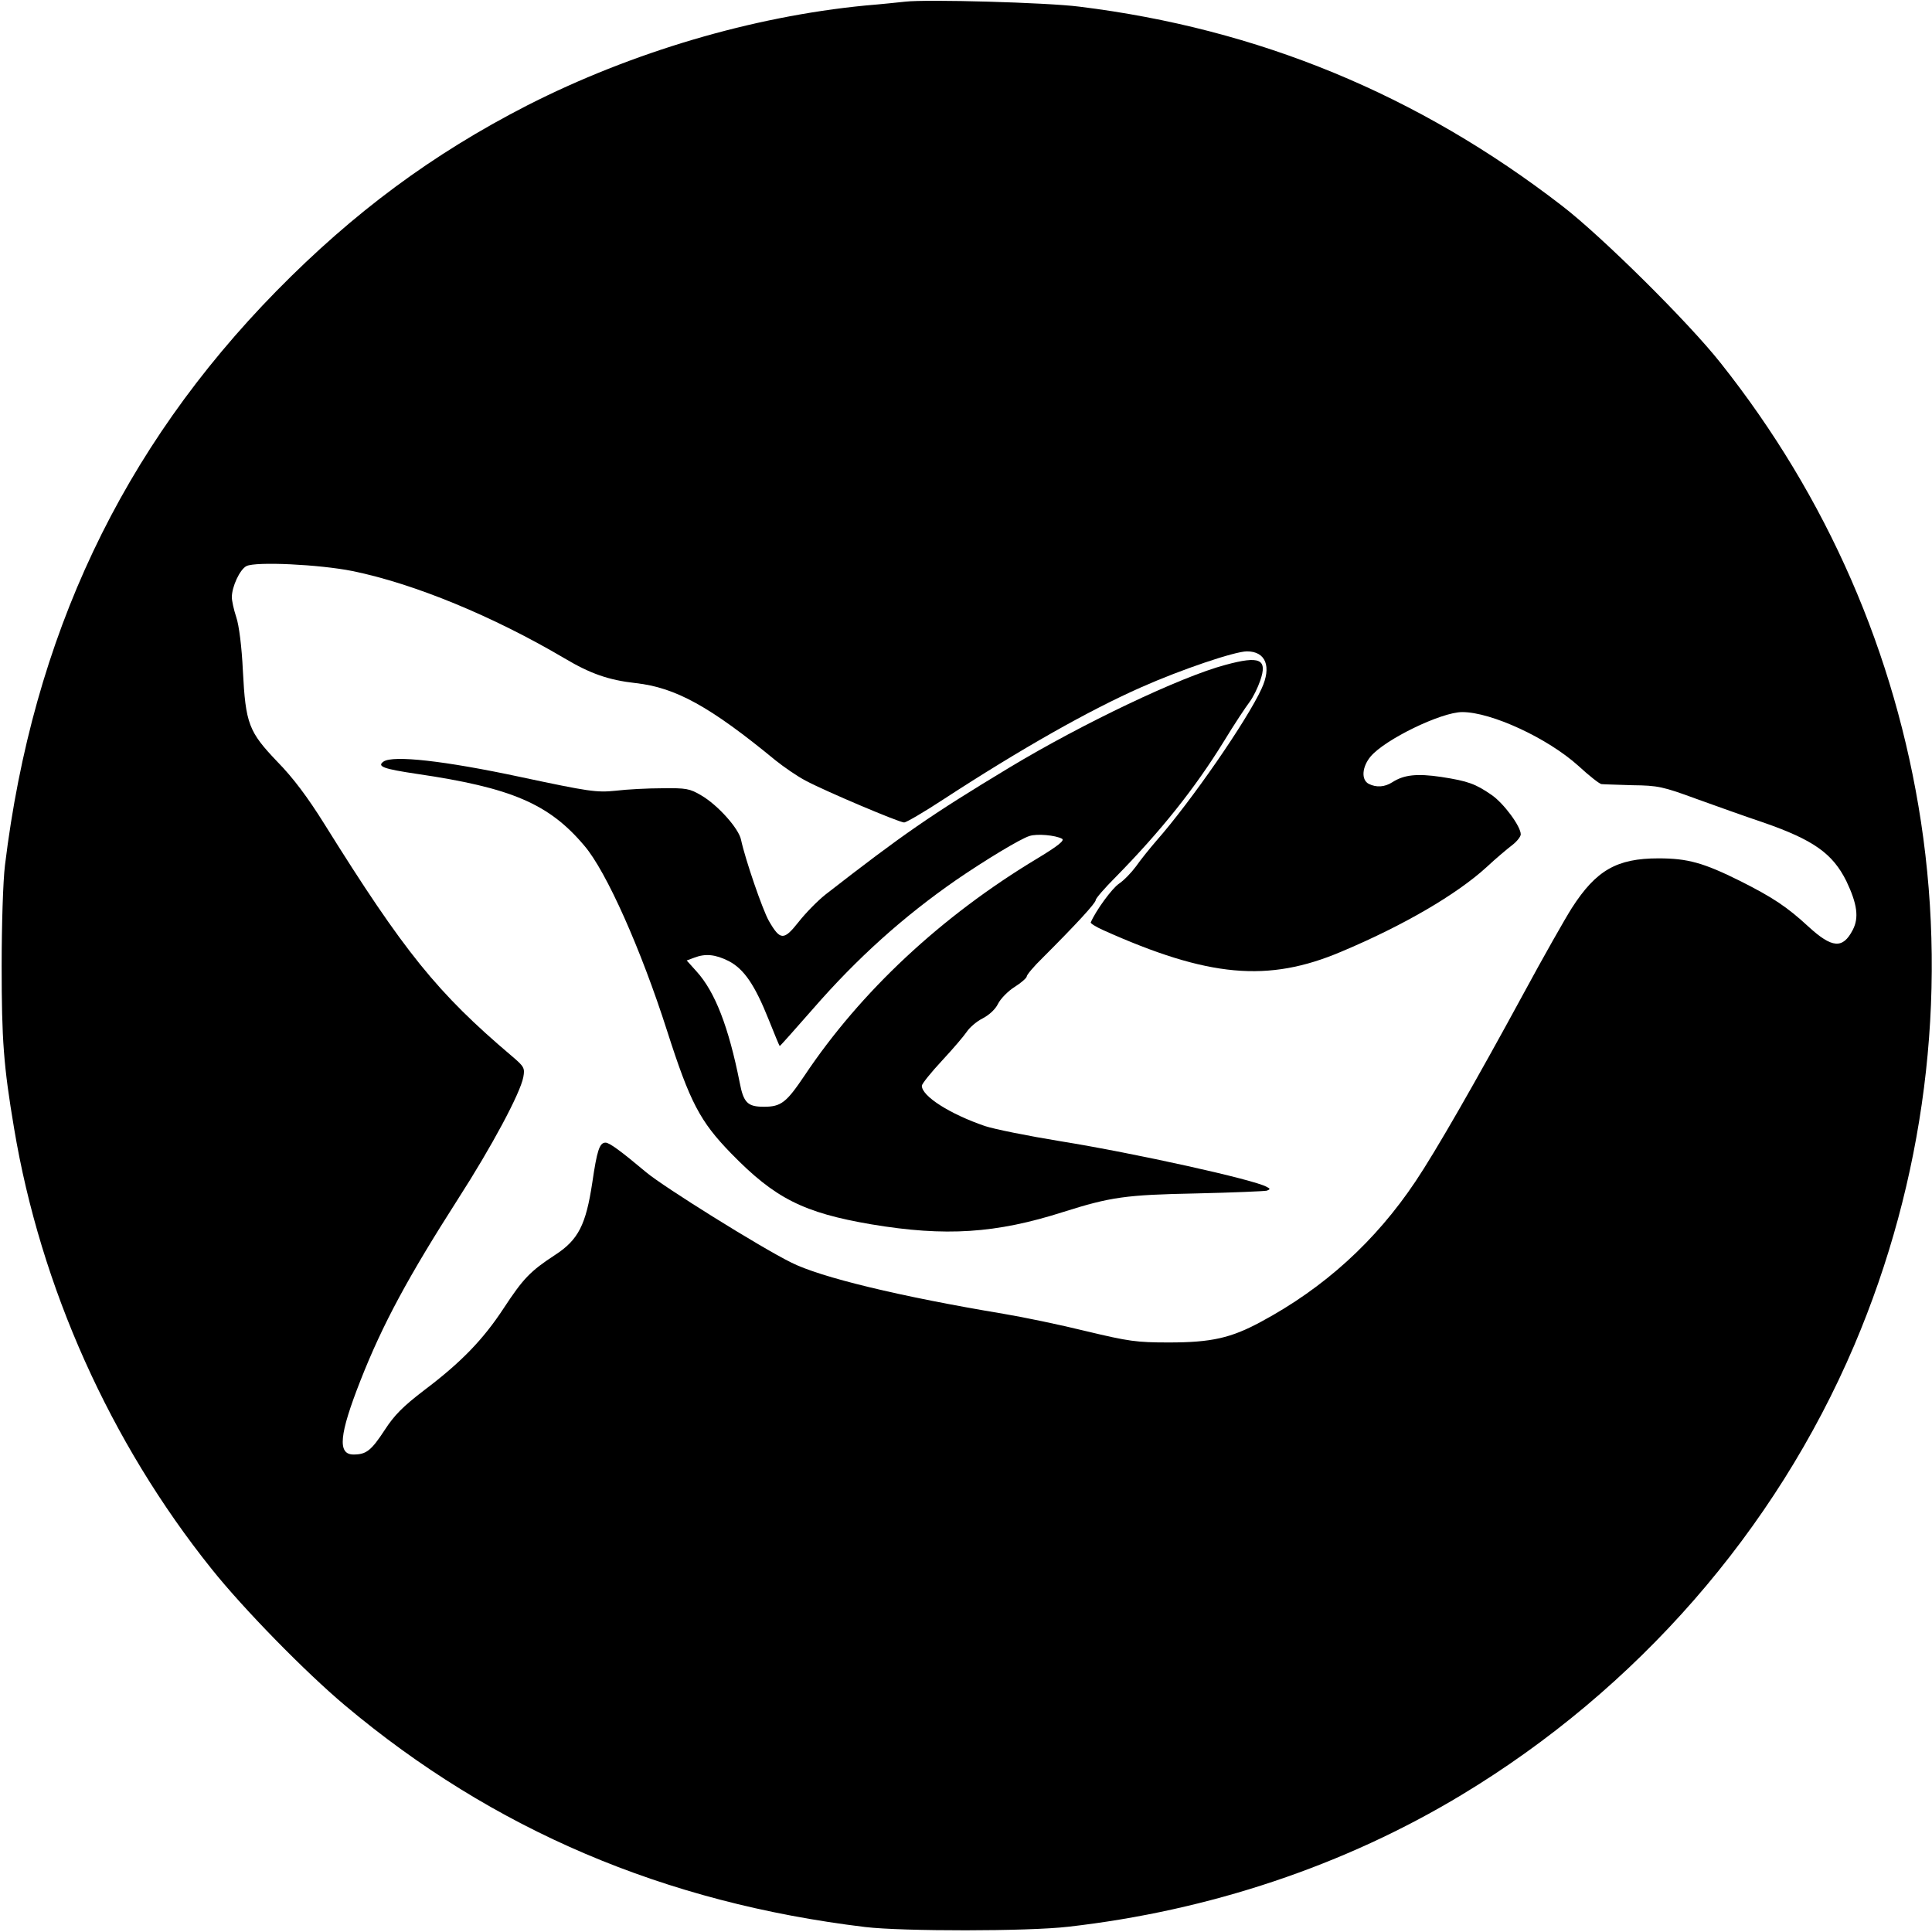
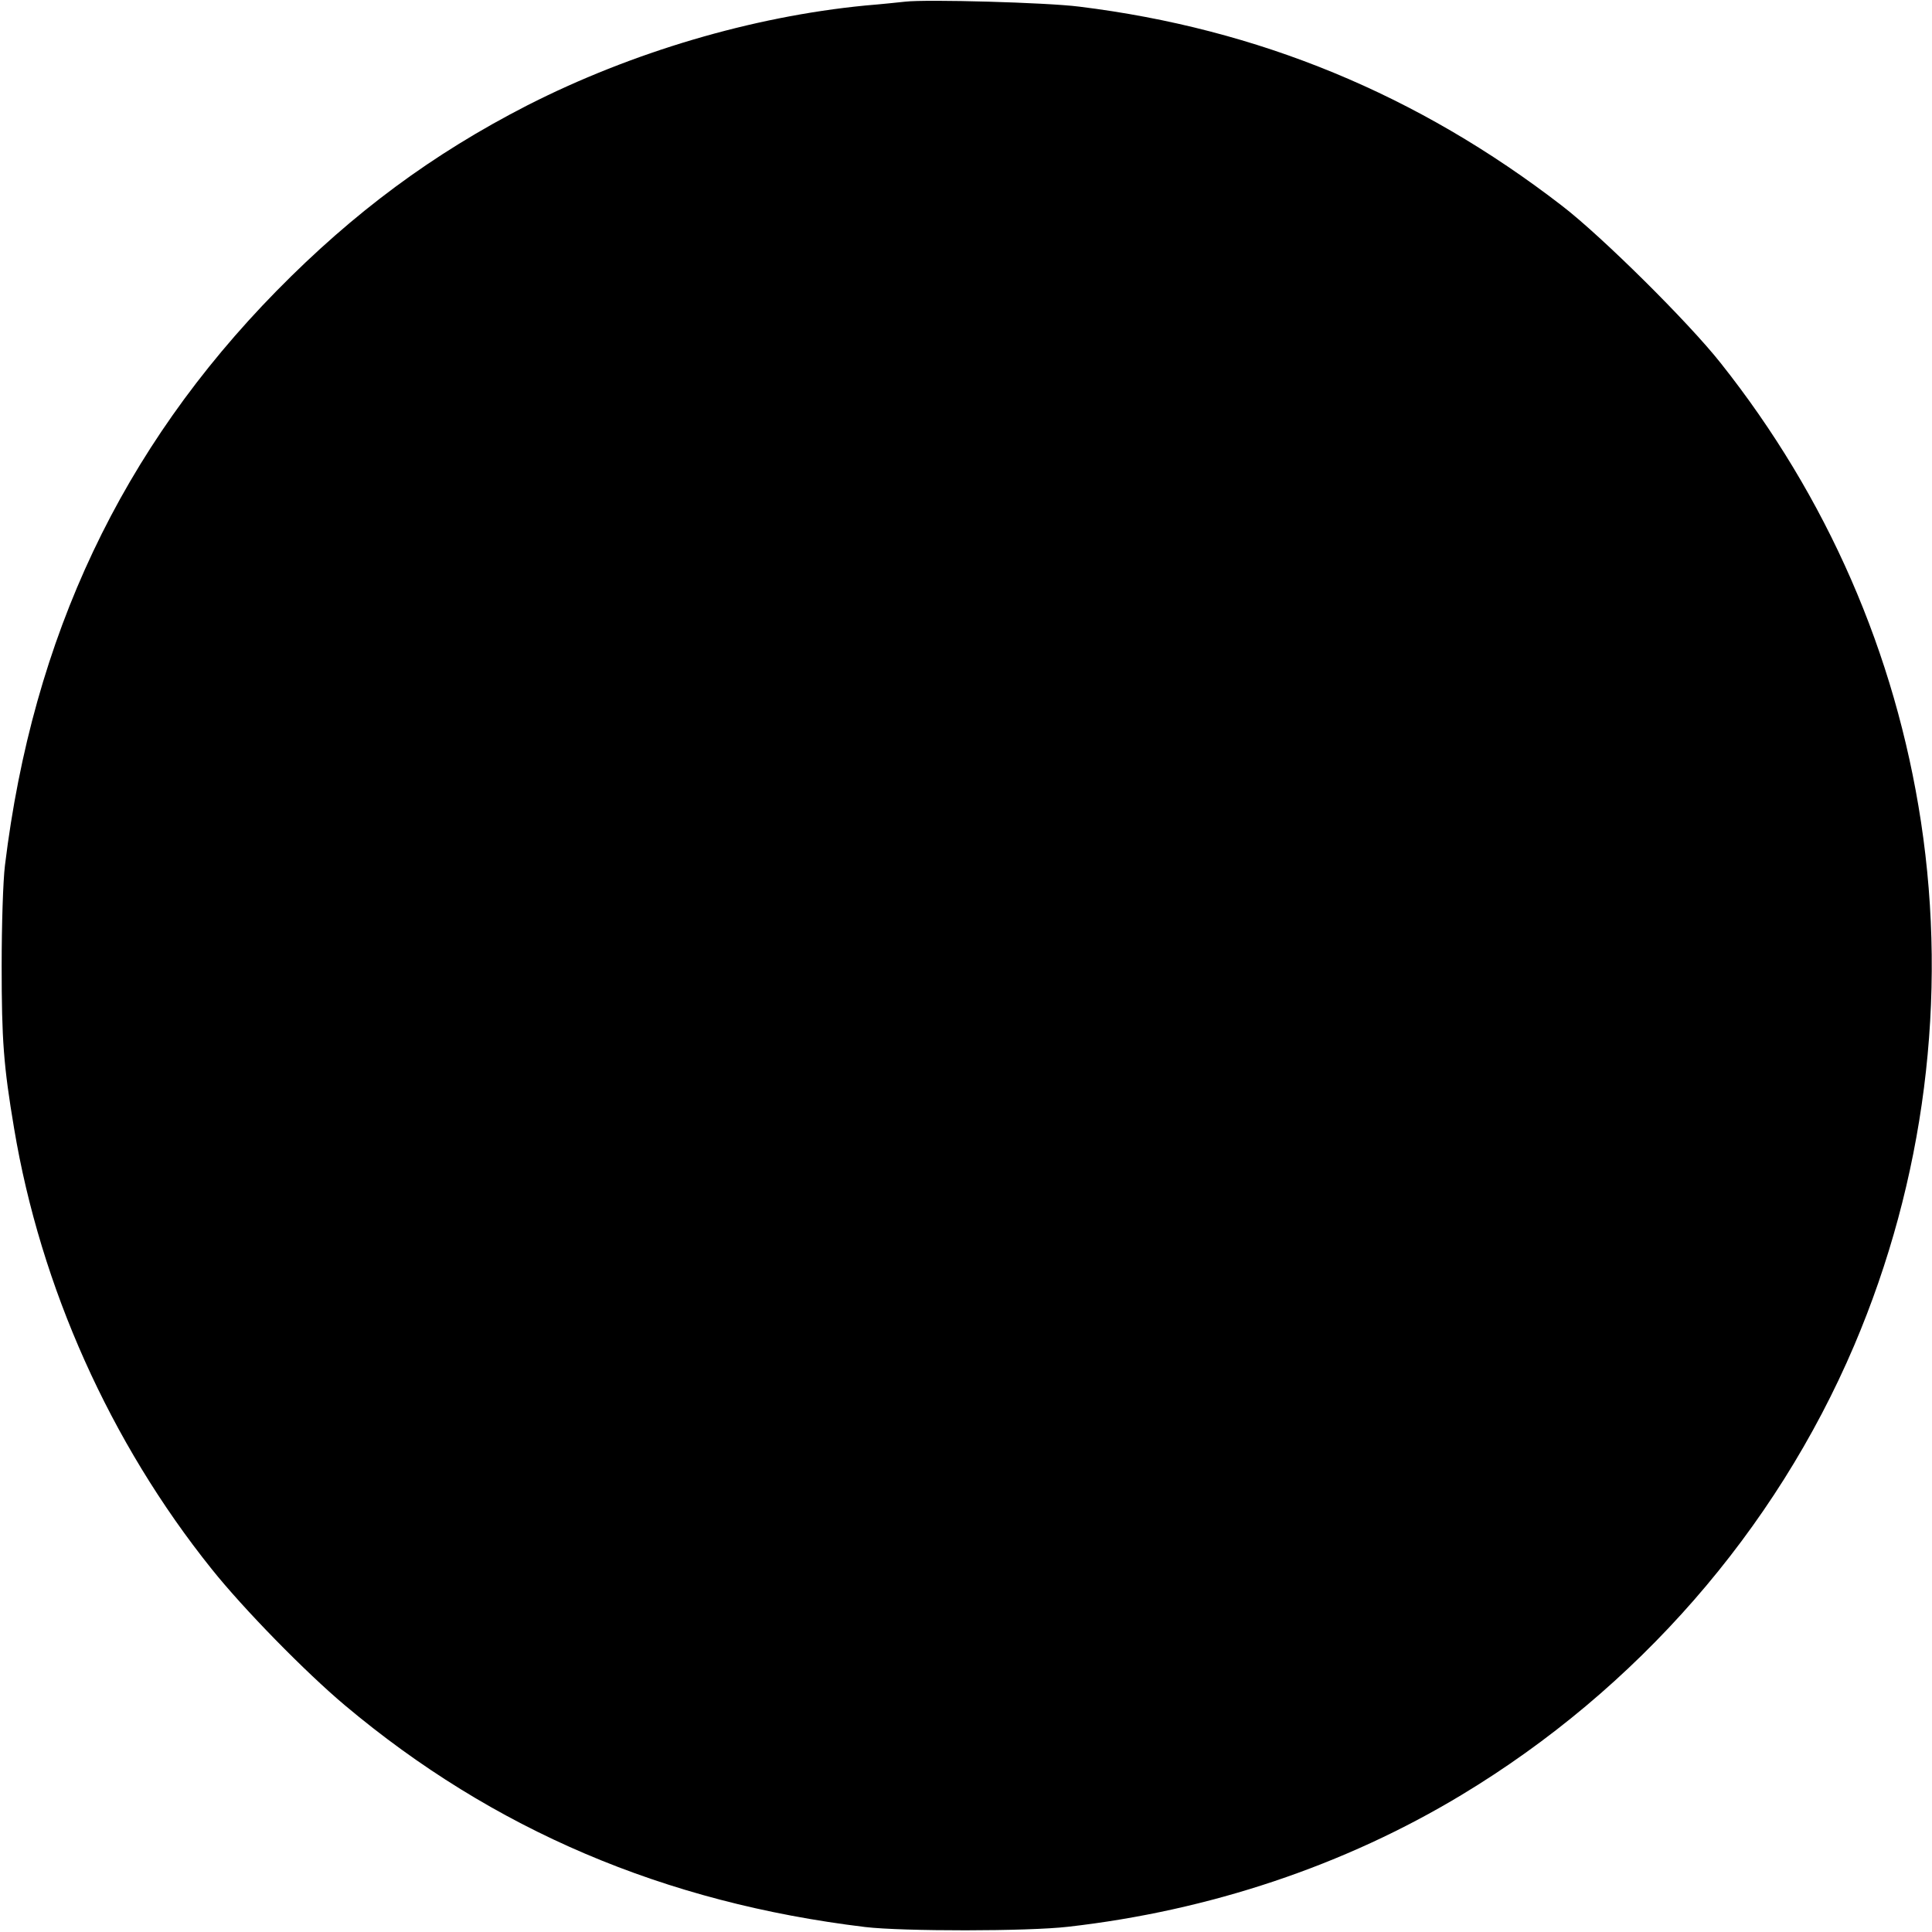
<svg xmlns="http://www.w3.org/2000/svg" version="1.0" width="700pt" height="700pt" viewBox="0 0 700 700" preserveAspectRatio="xMidYMid meet">
  <g transform="translate(0,700) scale(0.1,-0.1)" fill="#000000" stroke="none">
-     <path d="M3280 6994 c-19 -2 -84 -9 -145 -14 -410 -40 -846 -169 -1225 -362 -343 -176 -628 -387 -908 -672 -561 -572 -883 -1252 -984 -2081 -7 -56 -12 -217 -12 -365 0 -268 7 -362 45 -588 96 -575 348 -1138 716 -1597 115 -144 339 -373 483 -494 537 -451 1157 -715 1885 -803 135 -16 590 -16 735 1 512 58 1002 222 1426 478 635 383 1136 957 1422 1628 255 599 339 1259 242 1898 -93 610 -340 1176 -726 1662 -116 147 -431 459 -574 569 -523 404 -1101 642 -1750 722 -117 15 -553 27 -630 18z m-2003 -2063 c225 -46 510 -164 768 -316 94 -56 160 -79 258 -90 145 -16 270 -85 507 -280 30 -24 79 -58 110 -74 69 -37 338 -151 356 -151 7 0 71 37 141 83 284 185 530 324 718 407 144 64 339 130 383 130 68 0 90 -55 53 -135 -52 -114 -255 -408 -381 -551 -25 -29 -58 -70 -74 -93 -17 -23 -44 -51 -62 -63 -25 -17 -83 -96 -102 -140 -2 -3 18 -16 45 -28 381 -171 597 -191 863 -78 226 95 419 208 527 307 33 31 75 66 92 79 17 13 31 31 31 39 0 29 -62 113 -106 143 -58 40 -85 50 -182 65 -88 13 -135 8 -177 -19 -28 -18 -58 -20 -86 -6 -28 15 -24 62 7 99 52 62 256 161 332 161 105 0 309 -94 421 -195 39 -36 77 -66 84 -66 7 -1 57 -2 112 -4 92 -1 110 -5 230 -49 72 -26 181 -65 244 -86 181 -63 251 -112 301 -213 39 -82 46 -132 23 -176 -36 -70 -75 -67 -161 12 -77 71 -128 105 -247 165 -133 66 -190 82 -296 82 -151 0 -226 -43 -314 -180 -23 -36 -102 -175 -175 -310 -171 -315 -319 -573 -391 -680 -145 -217 -331 -386 -560 -509 -109 -59 -180 -75 -334 -75 -118 0 -145 4 -300 41 -93 23 -228 51 -300 63 -372 62 -663 132 -769 186 -113 56 -462 274 -524 326 -93 78 -134 108 -148 108 -22 0 -31 -29 -48 -145 -23 -152 -50 -207 -135 -262 -90 -59 -115 -85 -186 -193 -74 -113 -154 -196 -288 -297 -77 -59 -108 -90 -143 -144 -49 -75 -67 -89 -113 -89 -59 0 -52 72 25 268 81 206 174 377 353 657 123 191 226 384 237 442 6 33 4 38 -42 77 -269 228 -389 376 -679 841 -60 96 -113 167 -170 225 -104 109 -115 137 -125 330 -4 86 -14 165 -24 194 -9 27 -16 60 -16 72 0 38 29 101 53 113 34 17 264 6 384 -18z" />
-     <path d="M4440 4591 c-162 -43 -517 -212 -781 -371 -287 -173 -389 -244 -668 -461 -29 -23 -73 -68 -98 -100 -53 -67 -66 -67 -107 4 -23 40 -86 224 -101 294 -8 41 -84 126 -144 161 -42 25 -55 27 -141 26 -52 0 -129 -4 -170 -9 -69 -7 -96 -3 -345 50 -276 59 -460 79 -495 56 -26 -18 0 -27 121 -45 341 -50 478 -108 606 -260 80 -93 206 -377 300 -671 83 -259 119 -328 233 -445 158 -162 261 -214 507 -256 269 -45 452 -33 696 45 171 54 225 62 482 67 132 3 247 8 255 10 13 5 13 7 -1 14 -46 26 -474 121 -746 165 -117 19 -241 44 -274 55 -126 43 -229 108 -229 146 0 7 33 48 73 91 40 43 80 90 90 105 10 15 35 37 57 48 25 13 47 34 56 53 9 18 36 46 60 61 24 15 44 33 44 38 0 6 26 37 58 68 122 122 192 198 192 209 0 6 33 44 73 84 163 166 286 320 392 492 37 61 79 124 92 141 13 17 30 52 39 78 27 78 -1 91 -126 57z m-592 -630 c10 -6 -13 -25 -89 -71 -348 -209 -641 -483 -844 -787 -66 -98 -85 -113 -147 -113 -59 0 -74 14 -88 88 -40 201 -89 328 -156 402 l-36 40 27 10 c41 16 77 12 125 -12 56 -29 95 -87 145 -212 21 -53 39 -96 40 -96 2 0 55 60 120 134 160 184 328 335 520 468 102 70 232 149 265 159 27 9 94 3 118 -10z" />
+     <path d="M3280 6994 c-19 -2 -84 -9 -145 -14 -410 -40 -846 -169 -1225 -362 -343 -176 -628 -387 -908 -672 -561 -572 -883 -1252 -984 -2081 -7 -56 -12 -217 -12 -365 0 -268 7 -362 45 -588 96 -575 348 -1138 716 -1597 115 -144 339 -373 483 -494 537 -451 1157 -715 1885 -803 135 -16 590 -16 735 1 512 58 1002 222 1426 478 635 383 1136 957 1422 1628 255 599 339 1259 242 1898 -93 610 -340 1176 -726 1662 -116 147 -431 459 -574 569 -523 404 -1101 642 -1750 722 -117 15 -553 27 -630 18z m-2003 -2063 z" />
  </g>
</svg>